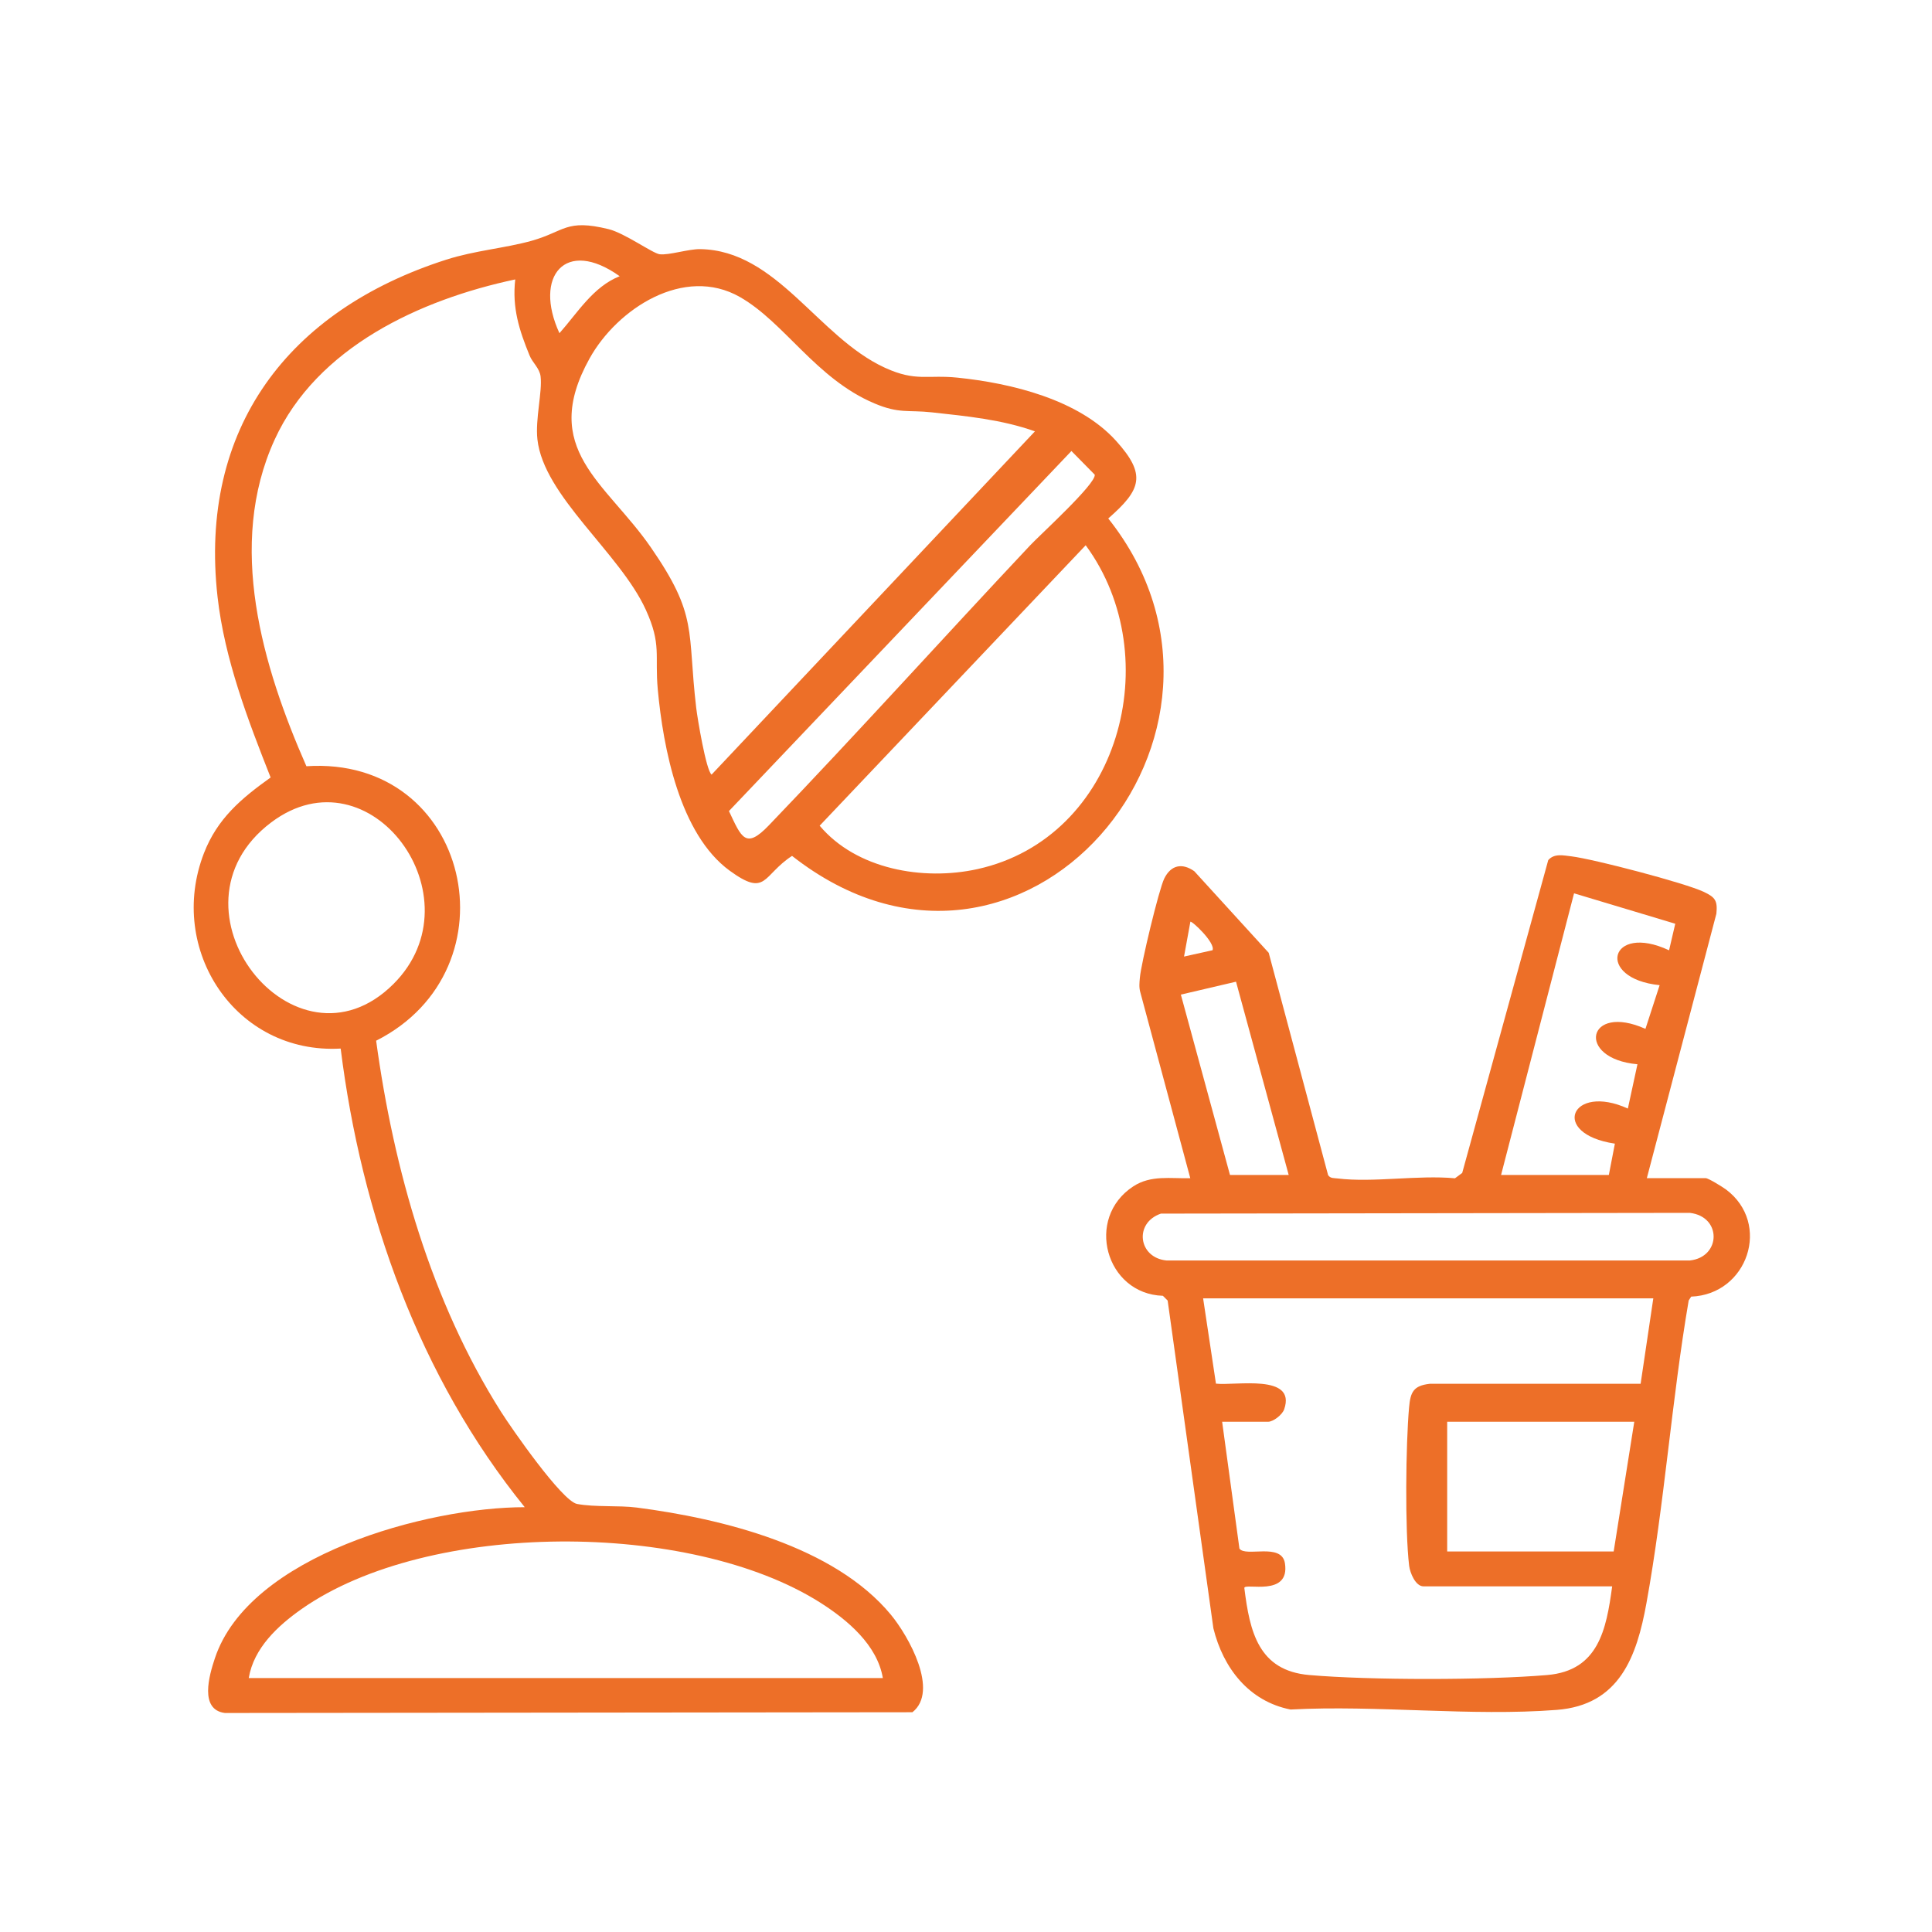
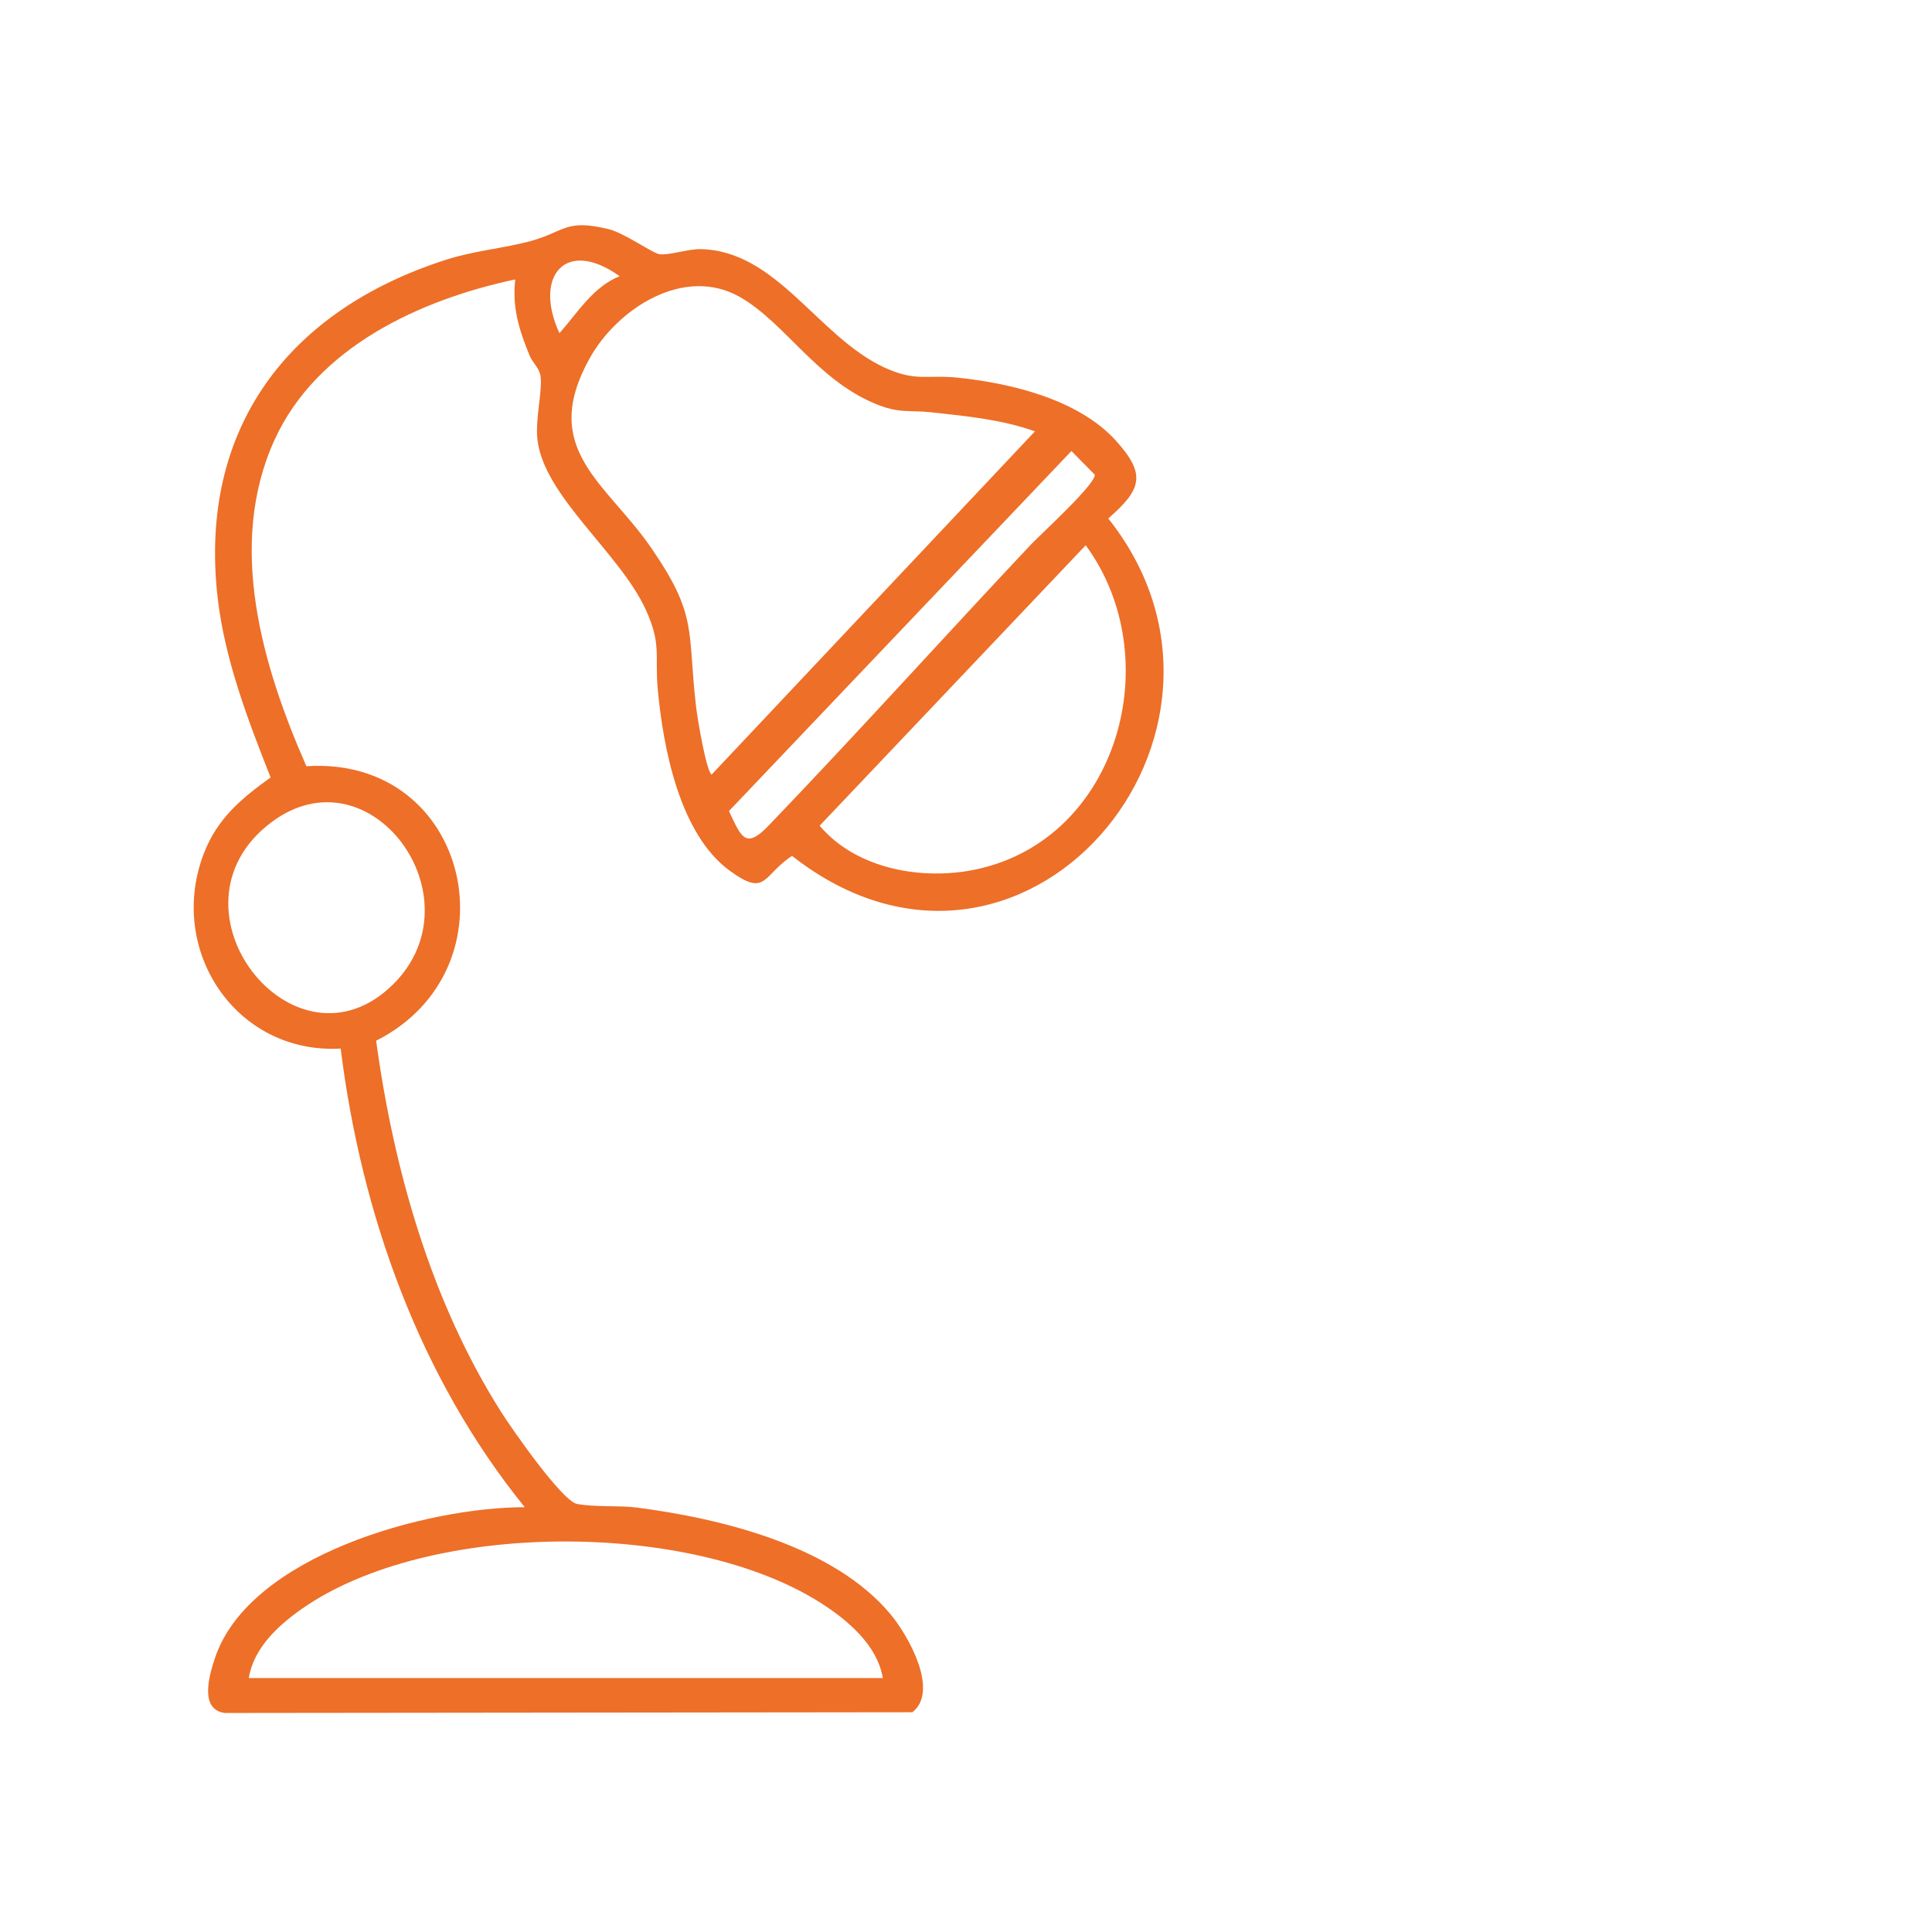
<svg xmlns="http://www.w3.org/2000/svg" id="katman_1" version="1.1" viewBox="0 0 256 256">
  <defs>
    <style>
      .st0 {
        fill: #ed6f28;
      }
    </style>
  </defs>
  <path class="st0" d="M68.25,37.03c-12.57,2.67-26.26,8.97-31.86,21.23-6.37,13.92-1.63,30.01,4.21,43.27,21.71-1.43,28.04,26.88,9.24,36.37,2.33,17.08,7.29,34.56,16.56,49.19,1.36,2.15,8.07,11.81,10.06,12.19,2.39.45,5.53.17,7.92.48,11.26,1.46,26.15,5.1,33.67,14.2,2.35,2.85,6.42,10.1,2.85,12.92l-91.1.1c-3.39-.43-2.1-4.94-1.33-7.24,4.52-13.65,28.18-20.03,41.06-20.03-13.97-17.25-21.65-38.84-24.39-60.77-13.91.79-23.06-13.1-18.12-25.88,1.78-4.6,4.95-7.26,8.84-10.04-3.01-7.61-6.1-15.68-7.03-23.9-2.53-22.39,9.39-38.01,30.29-44.71,3.85-1.23,7.76-1.51,11.34-2.51,4.39-1.24,4.51-2.92,10.17-1.54,2.16.53,5.84,3.21,6.78,3.33,1.22.15,3.81-.7,5.36-.68,10.2.16,15.59,11.64,24.49,15.72,4.11,1.88,5.6.9,9.61,1.31,7.12.73,16.07,2.89,21.02,8.38,4.05,4.49,3.34,6.45-1.04,10.28,22.57,28.38-11.41,68.63-41.9,44.71-3.95,2.58-3.35,5.53-8.25,1.97-6.65-4.84-8.83-16.3-9.54-24.02-.42-4.58.53-5.92-1.59-10.57-3.44-7.54-13.53-15.04-14.36-22.57-.3-2.69.67-6.3.42-8.35-.14-1.1-1.07-1.8-1.46-2.77-1.38-3.37-2.32-6.31-1.9-10.06ZM82.11,36.6c-7.2-5.15-11.45.03-7.98,7.55,2.39-2.69,4.47-6.17,7.98-7.55ZM137.15,57.16c-4.41-1.57-9.03-2.01-13.66-2.52-3.19-.35-4.33.21-7.63-1.19-7.74-3.27-11.89-10.71-17.81-14.09-7.41-4.23-16.27,1.55-19.93,8.14-6.68,12.03,2.15,16.39,8.12,25.03,6.3,9.12,4.8,10.96,6.01,21.25.16,1.37,1.31,8.32,2.04,8.86l42.85-45.49ZM141.98,59.75l-45.39,47.72c1.66,3.52,2.2,5.11,5.28,1.9,11.71-12.2,23.06-24.8,34.64-37.12,1.31-1.39,8.73-8.14,8.55-9.35l-3.09-3.14ZM143.86,72.25l-35.25,37.16c4.85,5.77,13.7,7.34,20.91,5.75,18.79-4.15,25.25-28.08,14.34-42.91ZM52.14,130.38c11.44-11.42-3.08-31.28-16.2-21.41-15.08,11.35,3.14,34.44,16.2,21.41ZM116.98,222.35c-.73-4.37-4.68-7.7-8.27-9.98-17.24-10.95-51.93-10.96-68.74.83-3.16,2.22-6.35,5.18-7.01,9.15h84.02Z" />
-   <path class="st0" d="M218.23,156.11h7.77c.38,0,2.23,1.16,2.7,1.5,6.05,4.52,2.88,13.91-4.61,14.2l-.33.51c-2.26,13.21-3.21,26.97-5.6,40.12-1.28,7.06-3.56,13.49-11.89,14.13-11.33.88-23.82-.66-35.27-.05-5.52-1.09-8.92-5.5-10.22-10.76l-6.06-43.43-.63-.63c-7.58-.24-10.38-10.3-3.91-14.51,2.32-1.51,4.93-1.01,7.54-1.07l-6.62-24.63c-.19-.65-.12-1.28-.06-1.94.14-1.78,2.51-11.67,3.23-13.14.89-1.8,2.37-2.1,3.98-.97l9.86,10.81,7.87,29.46c.31.46.78.38,1.24.44,4.75.58,10.68-.48,15.57-.02l.96-.71,11.4-41.45c.8-.92,2.01-.62,3.07-.5,2.93.36,15.01,3.51,17.55,4.71,1.51.72,1.83,1.16,1.66,2.89l-9.22,35.06ZM198.9,155.69h14.28l.8-4.15c-8.7-1.3-5.78-8.06,1.72-4.65l1.27-5.87c-8.23-.74-6.68-8.16,1.06-4.69l1.88-5.79c-8.57-.87-6.63-8.31,1.25-4.62l.82-3.52-13.41-4.03-9.67,37.32ZM160.67,125.91c.4-.98-2.76-3.95-2.94-3.77l-.84,4.61,3.78-.84ZM162.99,155.69h7.77l-6.98-25.61-7.31,1.71,6.51,23.9ZM153.83,160.81c-3.6,1.22-3.01,5.85.74,6.21h69.34c4.14-.44,4.27-5.81,0-6.31l-70.08.1ZM219.07,172.04h-59.65l1.7,11.3c2.55.3,10.69-1.36,9.04,3.4-.25.73-1.45,1.65-2.13,1.65h-6.09l2.29,16.8c.8,1.19,5.59-.84,6.03,1.95.71,4.53-5.35,2.55-5.38,3.27.72,5.82,1.88,10.96,8.6,11.54,8.07.7,23.46.69,31.54,0,6.78-.58,7.83-6.02,8.6-11.75h-25c-1.05,0-1.78-1.77-1.9-2.72-.57-4.74-.45-16.13-.01-20.99.18-2.03.57-2.88,2.74-3.13h27.94s1.68-11.31,1.68-11.31ZM216.55,188.39h-24.79v17.19h22.06l2.73-17.19Z" />
</svg>